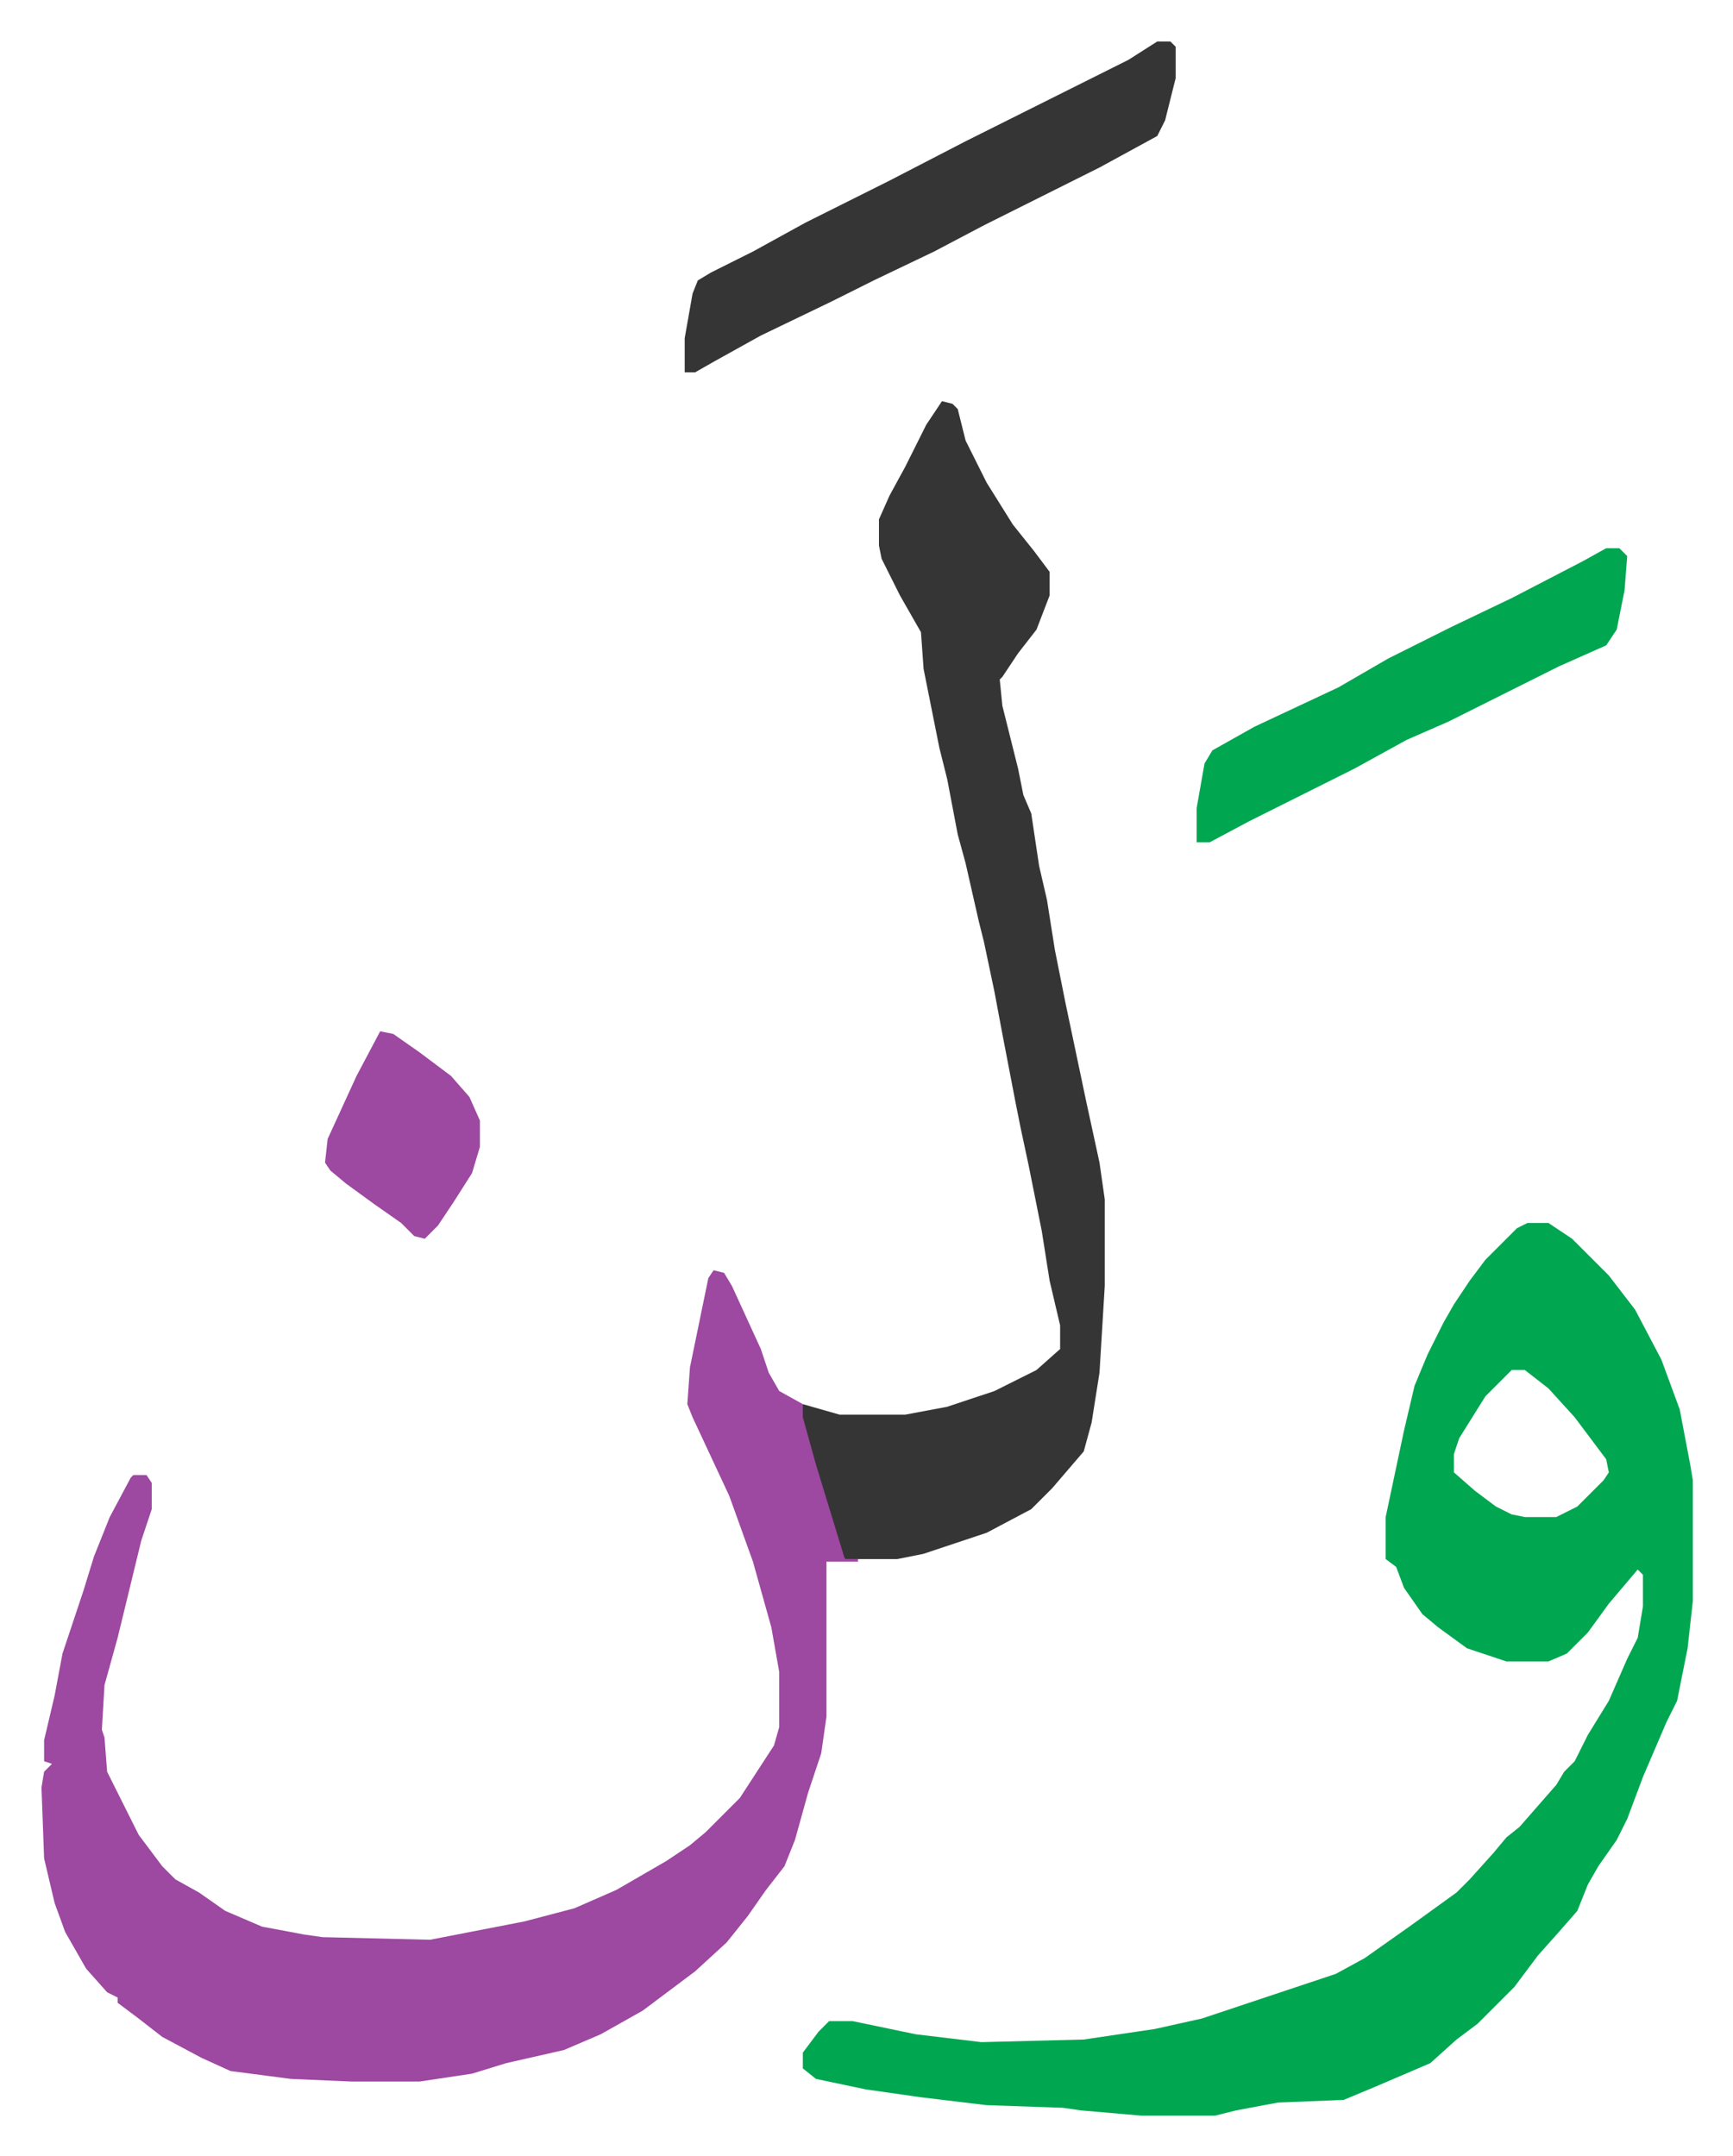
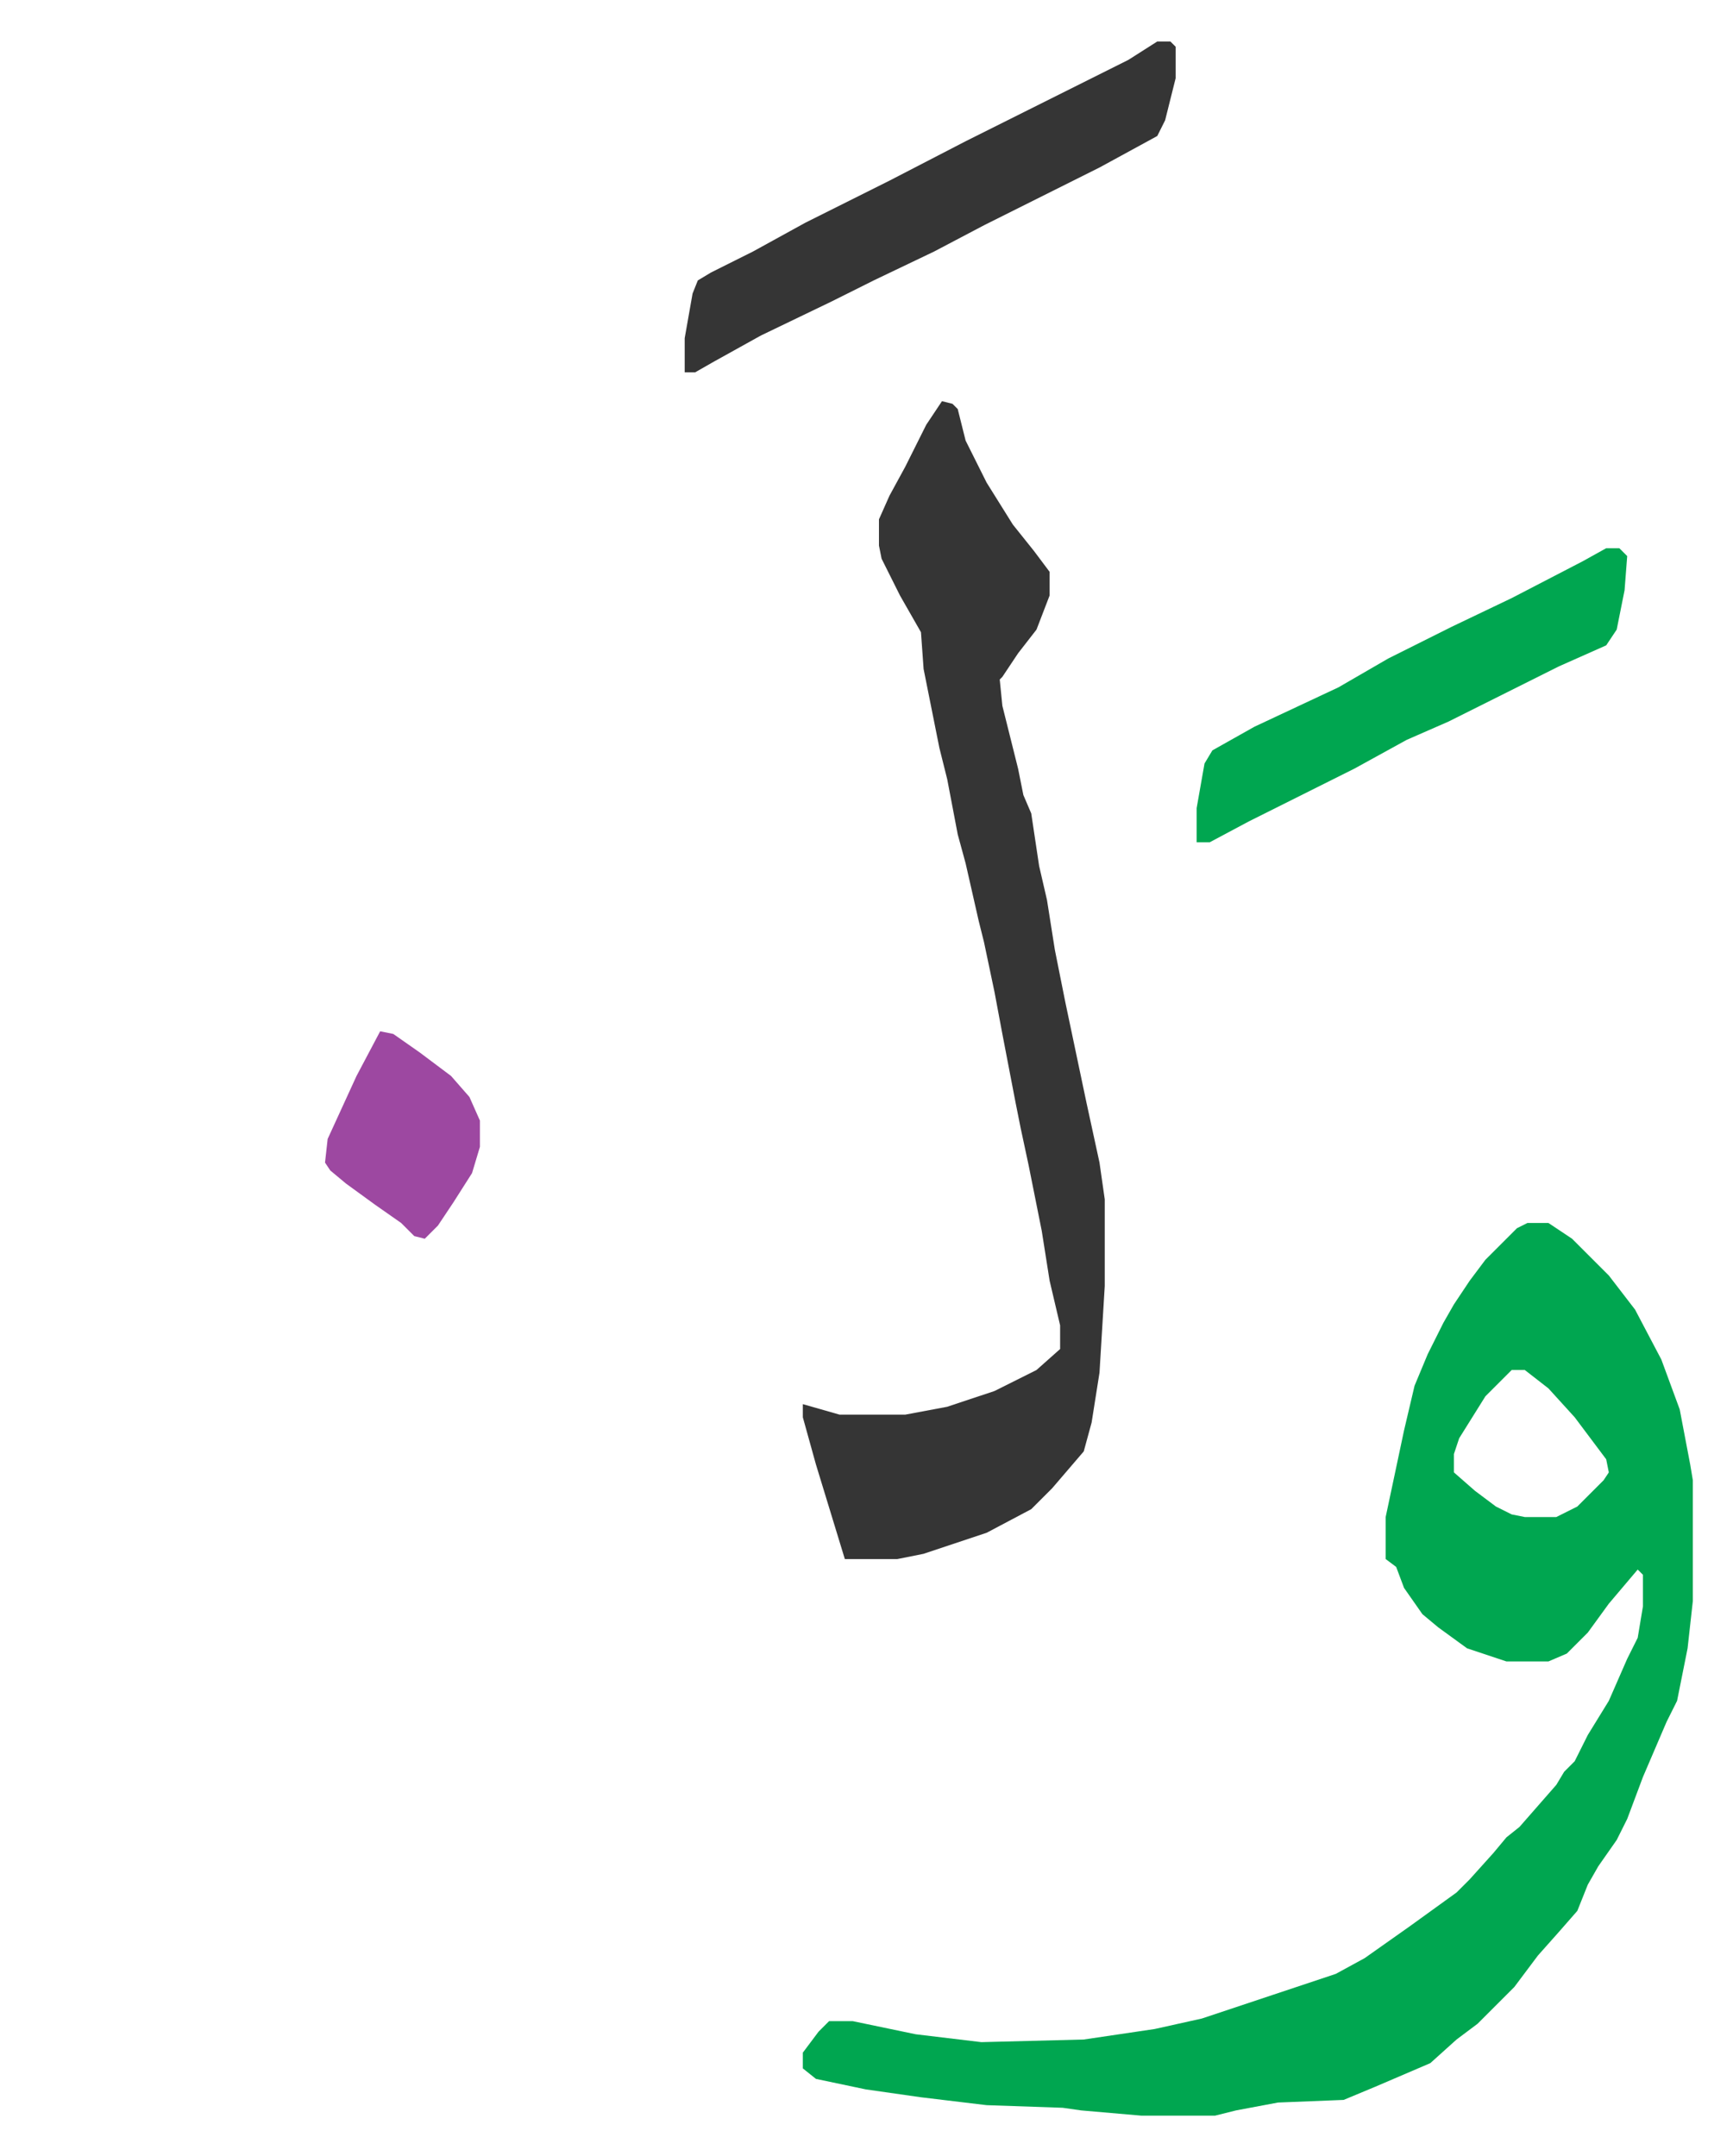
<svg xmlns="http://www.w3.org/2000/svg" viewBox="-15.8 281.2 660.1 821.1">
  <path fill="#00a650" id="rule_idgham_with_ghunnah" d="M566 747h8l9 6 14 14 10 13 10 19 7 19 4 21 1 6v46l-2 18-4 20-4 8-9 21-6 16-4 8-7 10-4 7-4 10-7 8-8 9-9 12-14 14-8 6-10 9-21 9-12 5-25 1-16 3-8 2h-28l-23-2-7-1-29-1-25-3-21-3-19-4-5-4v-6l6-8 4-4h9l24 5 25 3 39-1 27-4 18-4 27-9 24-8 11-6 17-12 18-13 5-5 9-10 5-6 5-4 7-8 7-8 3-5 4-4 5-10 8-13 7-16 4-8 2-12v-12l-2-2-11 13-8 11-8 8-7 3h-16l-15-5-11-8-6-5-7-10-3-8-4-3v-16l7-33 4-17 5-12 6-12 4-7 6-9 6-8 12-12zm-6 56-10 10-10 16-2 6v7l8 7 8 6 6 3 5 1h12l8-4 10-10 2-3-1-5-12-16-10-11-9-7z" />
-   <path fill="#9d48a1" id="rule_ikhfa" d="m256 765 4 1 3 5 11 24 3 9 4 7 9 5 5 21 10 31 1 7h5v1h-12v59l-2 14-5 15-5 18-4 10-7 9-7 10-8 10-12 11-20 15-16 9-14 6-22 5-13 4-20 3h-26l-23-1-23-3-11-5-15-8-9-7-8-6v-2l-4-2-8-9-8-14-4-11-4-17-1-27 1-6 3-3-3-1v-8l4-17 3-16 8-24 4-13 6-15 8-15 1-1h5l2 3v10l-4 12-9 37-5 18-1 17 1 3 1 13 12 24 9 12 5 5 9 5 10 7 14 6 16 3 7 1 41 1 36-7 19-5 16-7 19-11 9-6 6-5 5-5 8-8 13-20 2-7v-21l-3-17-7-25-9-25-14-30-2-5 1-14 7-34z" />
  <path fill="#353535" id="rule_normal" d="m343 434 4 1 2 2 3 12 8 16 10 16 8 10 6 8v9l-5 13-7 9-6 9-1 1 1 10 6 24 2 10 3 7 3 20 3 13 3 19 4 20 8 38 5 23 2 14v33l-2 33-3 19-3 11-12 14-8 8-17 9-15 5-9 3-10 2h-20l-11-36-5-18v-5l14 4h25l16-3 18-6 16-8 9-8v-9l-4-17-3-19-5-25-3-14-2-10-5-26-3-16-4-19-2-8-5-22-3-11-4-21-3-12-6-30-1-14-8-14-7-14-1-5v-10l4-9 6-11 8-16zm82-137h5l2 2v12l-4 16-3 6-22 12-44 22-19 10-23 11-16 8-27 13-18 10-7 4h-4v-13l3-17 2-5 5-3 16-8 20-11 16-8 16-8 29-15 24-12 16-8 22-11z" />
  <path fill="#00a650" id="rule_idgham_with_ghunnah" d="M596 490h5l3 3-1 13-3 15-4 6-18 8-26 13-16 8-16 7-20 11-16 8-24 12-15 8h-5v-13l3-17 3-5 16-9 32-15 19-11 24-12 23-11 27-14z" />
-   <path fill="#9d48a1" id="rule_ikhfa" d="m129 674 5 1 10 7 12 9 7 8 4 9v10l-3 10-7 11-6 9-5 5-4-1-5-5-10-7-11-8-6-5-2-3 1-9 11-24z" />
+   <path fill="#9d48a1" id="rule_ikhfa" d="m129 674 5 1 10 7 12 9 7 8 4 9v10l-3 10-7 11-6 9-5 5-4-1-5-5-10-7-11-8-6-5-2-3 1-9 11-24" />
</svg>